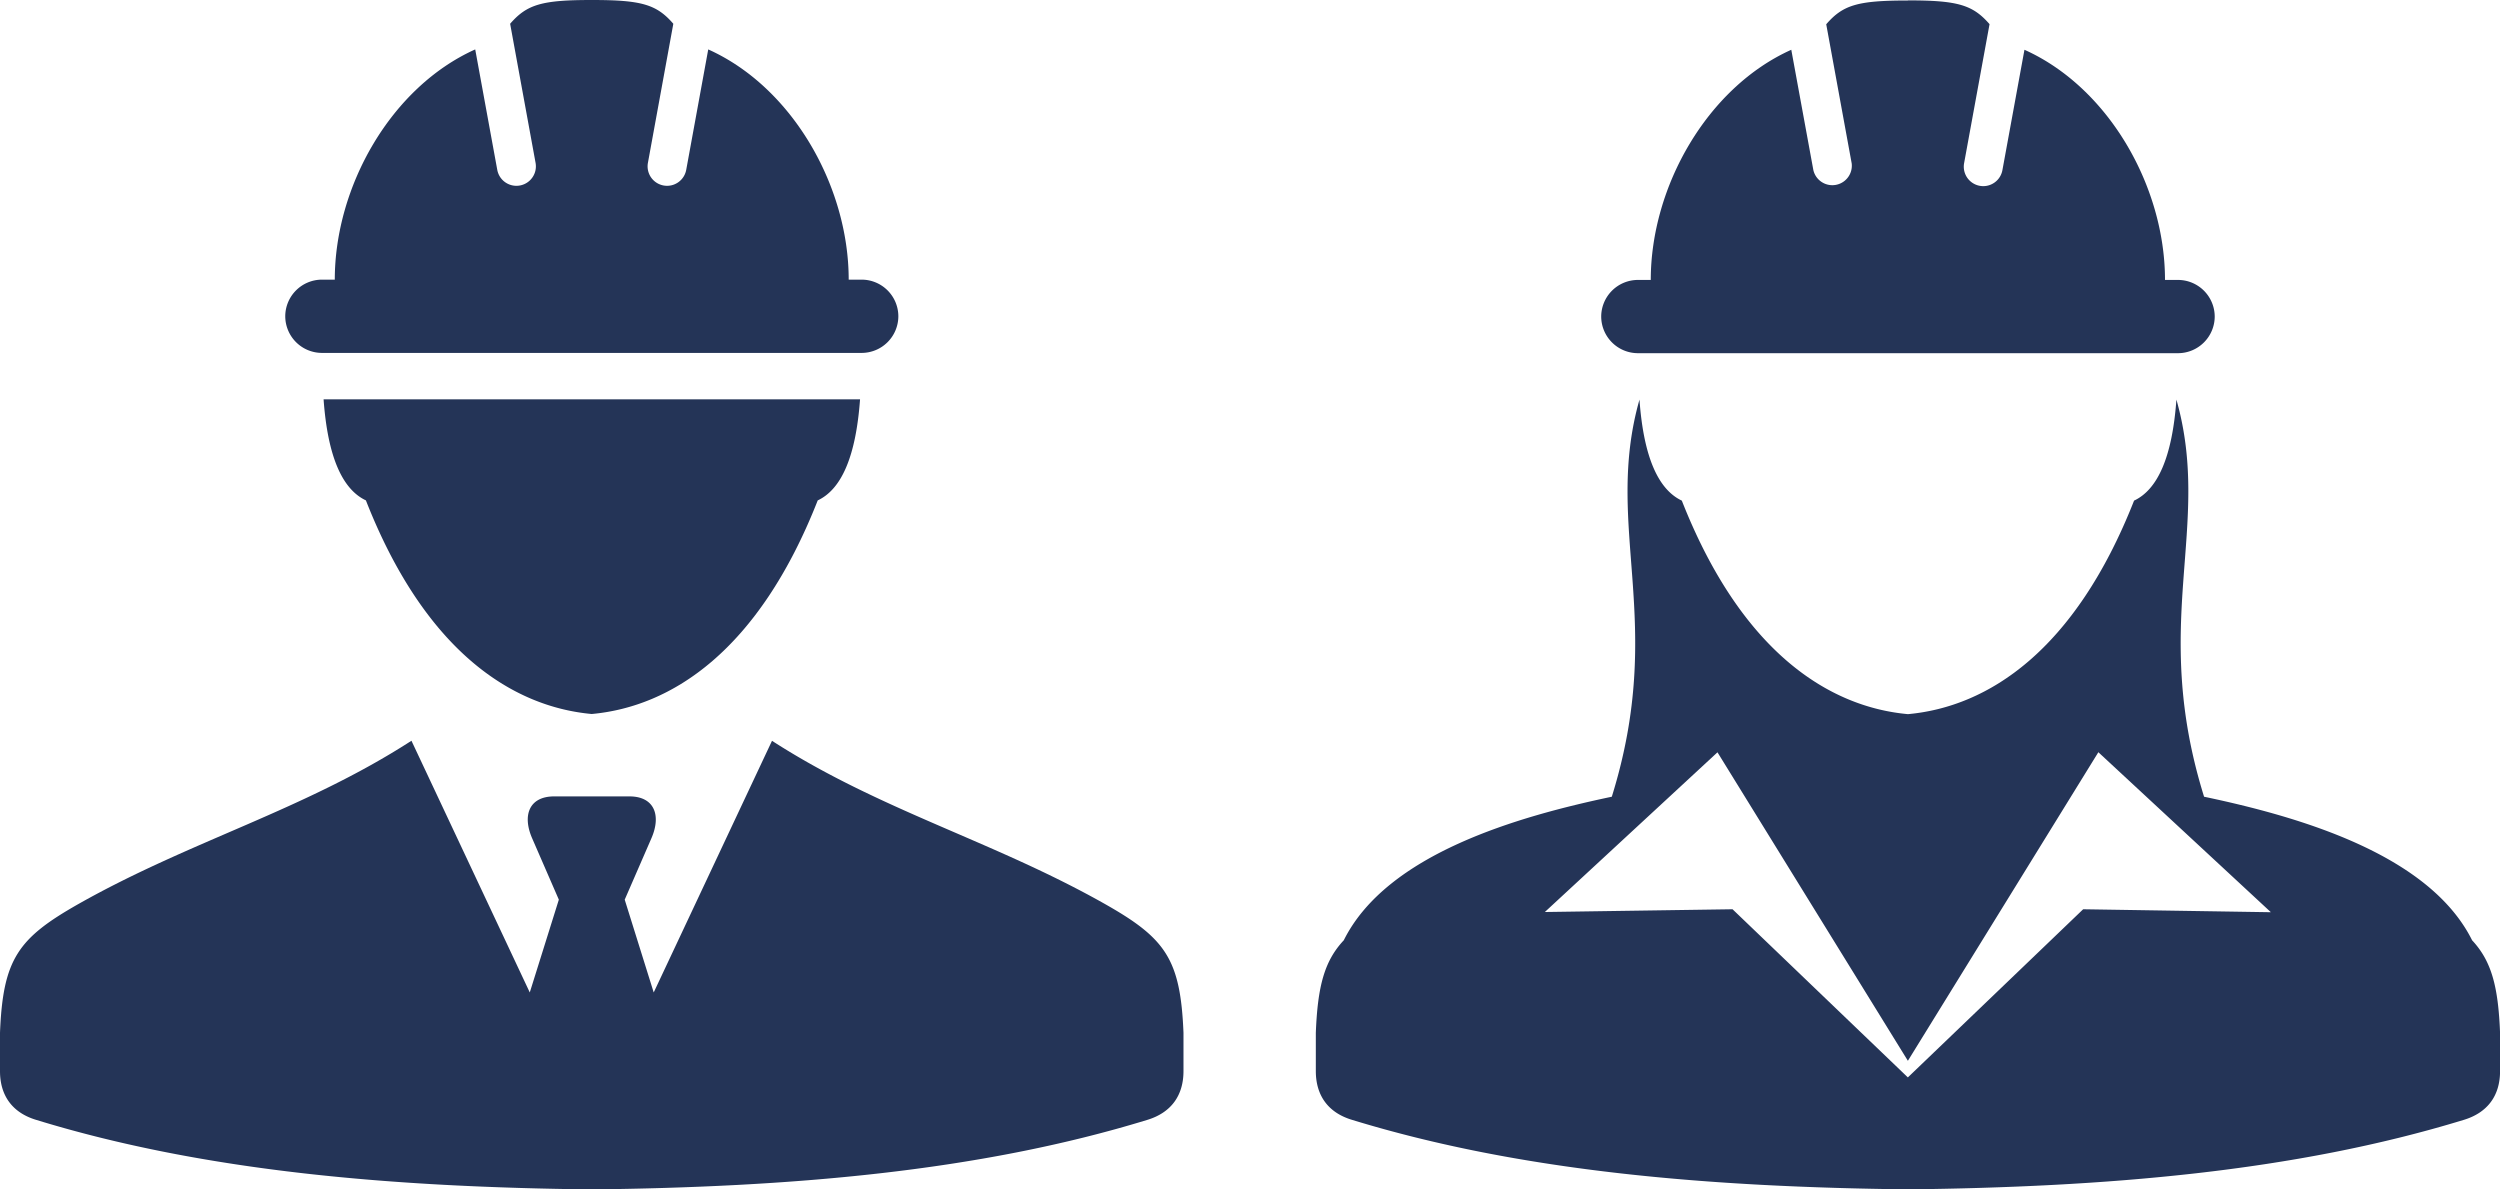
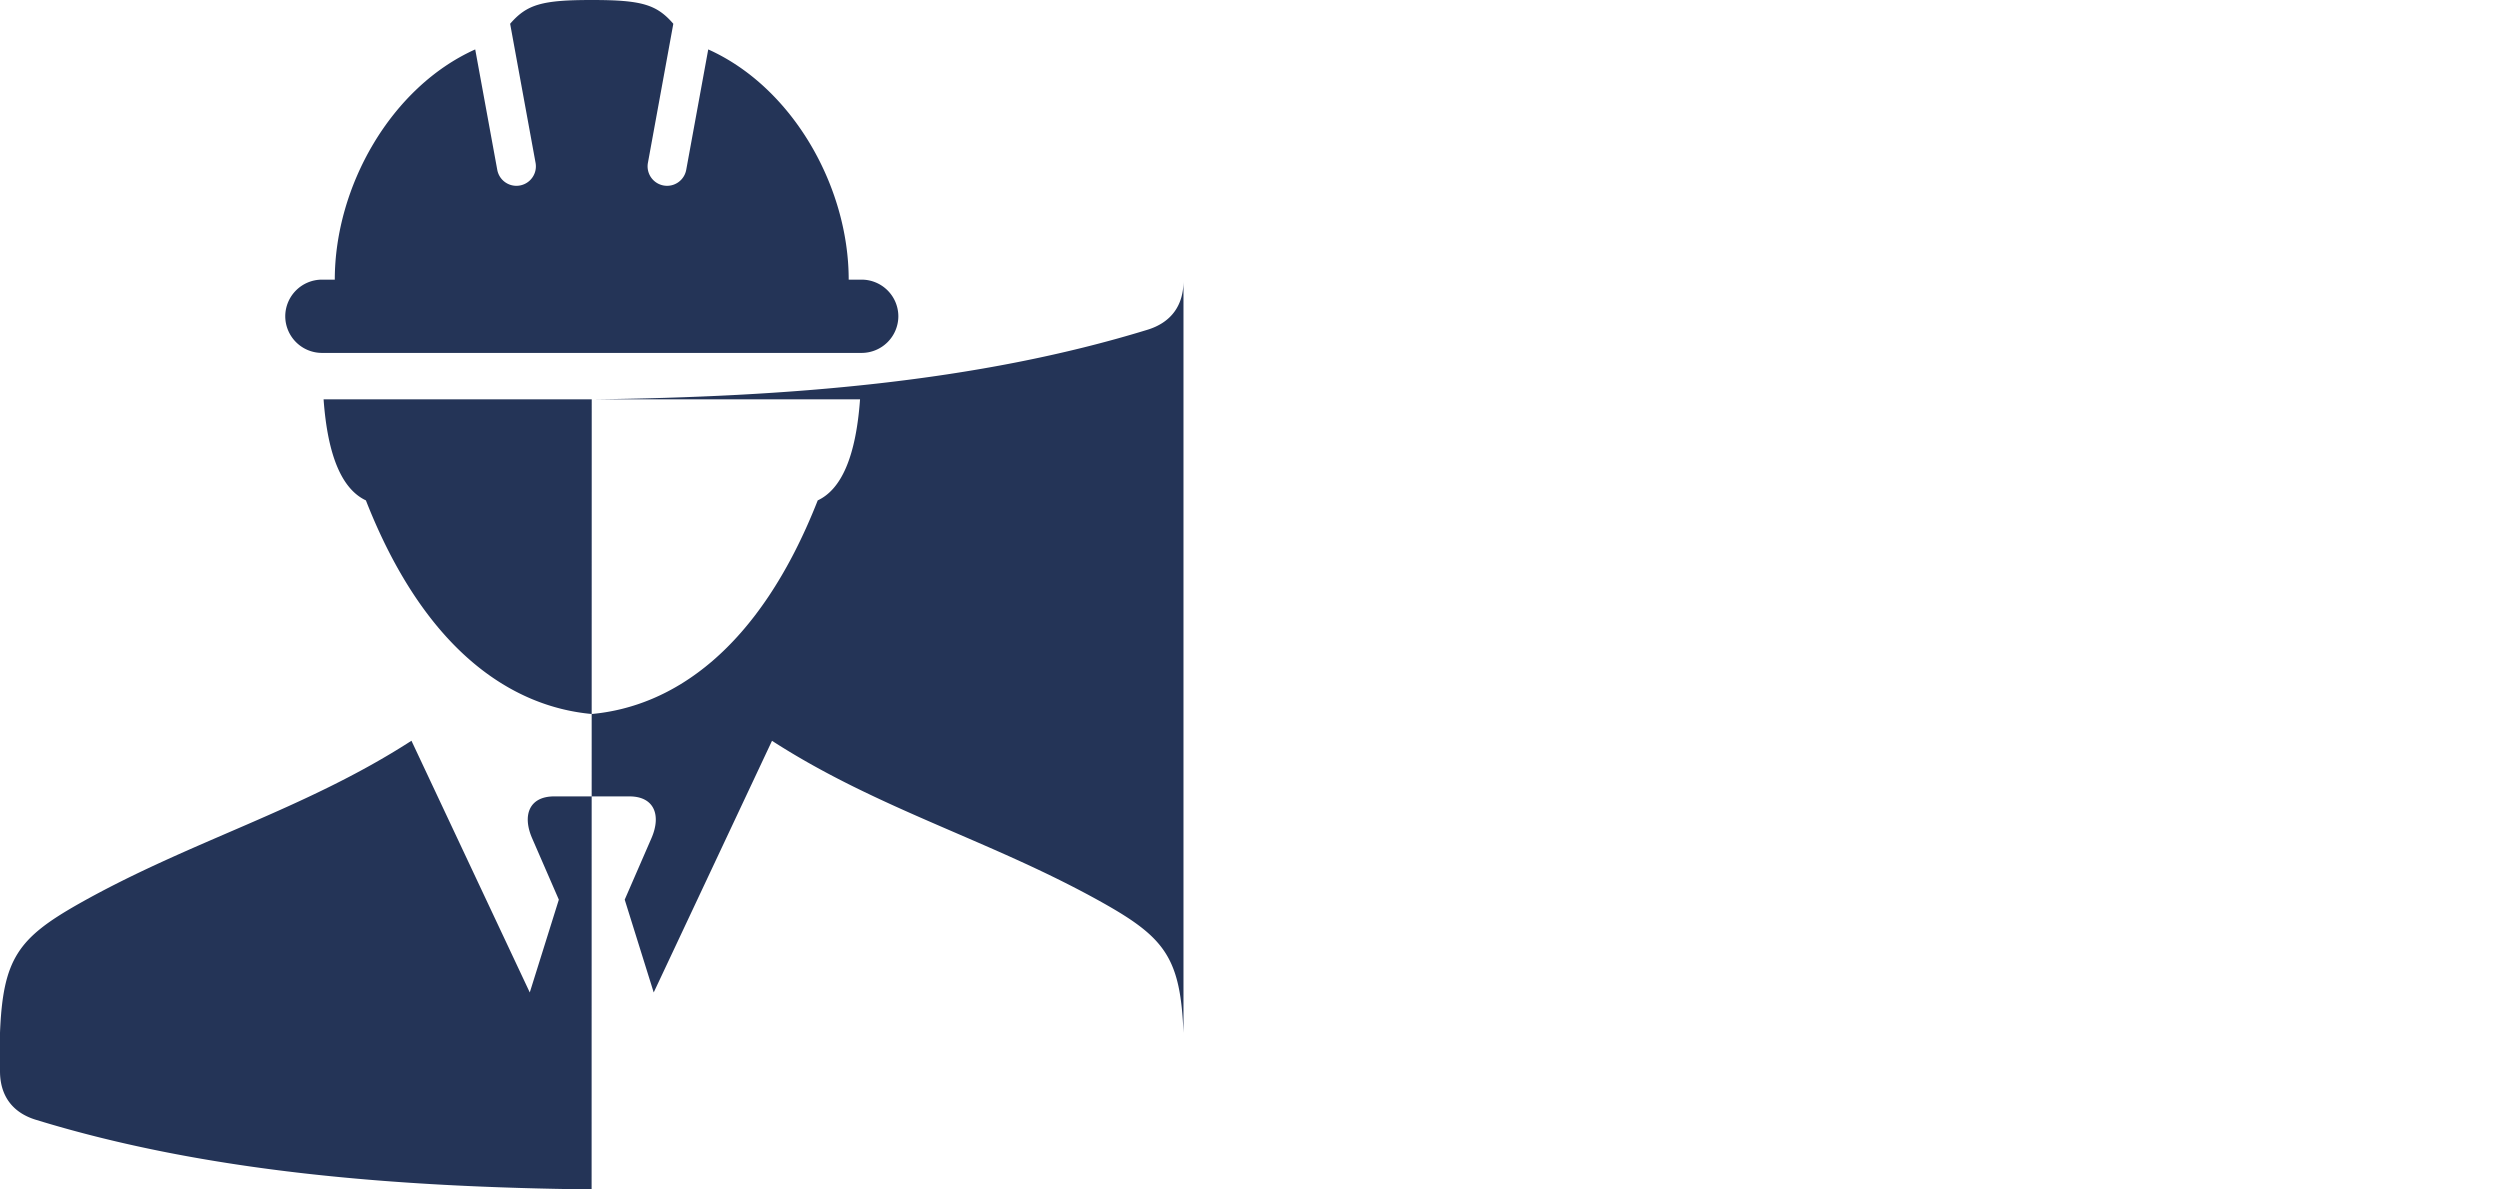
<svg xmlns="http://www.w3.org/2000/svg" viewBox="0 0 841.35 400.29">
  <defs>
    <style>.cls-1{fill:#243457;fill-rule:evenodd;}</style>
  </defs>
  <g id="Layer_2" data-name="Layer 2">
    <g id="Layer_8" data-name="Layer 8">
      <g id="Retain_Employees" data-name="Retain Employees">
-         <path class="cls-1" d="M199.14,134.4h90.3c-1.41,19.46-6.36,30.31-14.24,34-19.91,50.65-49.14,69.42-76.06,71.89-26.91-2.47-56.14-21.24-76-71.89-7.89-3.72-12.84-14.57-14.24-34Zm0,265.89c65.87-.78,129.58-5.78,187.05-23.43,7.85-2.41,12.1-8.07,12.1-16.39V347.58c-1-24.95-6.11-31.86-26.58-43.43-37.58-21.21-75.72-31.49-111.9-54.84L220,334l-9.76-31.23,9-20.69c3.37-7.76.93-14.06-7.41-14.06H186.49c-8.35,0-10.78,6.3-7.42,14.06l9,20.69L178.29,334l-39.82-84.71c-36.17,23.35-74.31,33.63-111.89,54.84C6.11,315.72,1,322.63,0,347.58v12.89c0,8.32,4.24,14,12.1,16.39,57.47,17.65,121.18,22.65,187,23.43ZM199.14,0c16.75,0,21.8,1.46,27.46,8L218.05,54.8v0a6.55,6.55,0,0,0,12.89,2.36v0l7.41-40.53c28.32,12.71,47.27,46.09,47.27,77.48H290a12.37,12.37,0,0,1,12.33,12.33h0A12.37,12.37,0,0,1,290,118.77H108.33A12.37,12.37,0,0,1,96,106.44h0a12.37,12.37,0,0,1,12.33-12.33h4.34c0-31.39,18.94-64.77,47.26-77.48l7.42,40.53v0a6.55,6.55,0,0,0,12.89-2.36v0L171.68,8C177.35,1.46,182.4,0,199.14,0Z" />
-         <path class="cls-1" d="M642.08.13c16.75,0,21.8,1.47,27.48,8L661,54.91v0a6.55,6.55,0,0,0,12.89,2.36v0l7.42-40.52c28.34,12.71,47.3,46.07,47.3,77.46H733a12.37,12.37,0,0,1,12.34,12.32h0A12.37,12.37,0,0,1,733,118.86H551.21a12.37,12.37,0,0,1-12.34-12.33h0a12.37,12.37,0,0,1,12.34-12.32h4.34c0-31.39,19-64.75,47.29-77.46l7.43,40.52v0A6.56,6.56,0,0,0,623.17,55v0L614.6,8.17c5.67-6.57,10.72-8,27.48-8ZM578,253.18,642.08,357l64.1-103.85L764.24,307,701.07,306l-59,56.59-59-56.59-63.17.93L578,253.18Zm64.1,147.09c65.9-.78,129.65-5.78,187.16-23.42,7.86-2.41,12.11-8.07,12.11-16.39V347.58c-.62-15.56-2.85-24.1-9.41-31.14h0c-14.53-29.18-58.87-41.72-90.2-48.31-18.38-59.08,2.88-90.55-9.31-133.65h0c-1.4,19.45-6.36,30.3-14.25,34-19.92,50.63-49.17,69.4-76.1,71.86-26.93-2.46-56.18-21.23-76.1-71.86-7.89-3.72-12.85-14.57-14.25-34-12.2,43.1,9.07,74.57-9.31,133.65-31.33,6.59-75.67,19.13-90.2,48.31h0c-6.57,7-8.8,15.58-9.41,31.14v12.88c0,8.32,4.24,14,12.11,16.39C512.42,394.49,576.17,399.49,642.08,400.27Z" />
+         <path class="cls-1" d="M199.14,134.4h90.3c-1.41,19.46-6.36,30.31-14.24,34-19.91,50.65-49.14,69.42-76.06,71.89-26.91-2.47-56.14-21.24-76-71.89-7.89-3.72-12.84-14.57-14.24-34Zc65.87-.78,129.58-5.78,187.05-23.43,7.85-2.41,12.1-8.07,12.1-16.39V347.58c-1-24.95-6.11-31.86-26.58-43.43-37.58-21.21-75.72-31.49-111.9-54.84L220,334l-9.76-31.23,9-20.69c3.37-7.76.93-14.06-7.41-14.06H186.49c-8.35,0-10.78,6.3-7.42,14.06l9,20.69L178.29,334l-39.82-84.71c-36.17,23.35-74.31,33.63-111.89,54.84C6.11,315.72,1,322.63,0,347.58v12.89c0,8.32,4.24,14,12.1,16.39,57.47,17.65,121.18,22.65,187,23.43ZM199.14,0c16.75,0,21.8,1.46,27.46,8L218.05,54.8v0a6.55,6.55,0,0,0,12.89,2.36v0l7.41-40.53c28.32,12.71,47.27,46.09,47.27,77.48H290a12.37,12.37,0,0,1,12.33,12.33h0A12.37,12.37,0,0,1,290,118.77H108.33A12.37,12.37,0,0,1,96,106.44h0a12.37,12.37,0,0,1,12.33-12.33h4.34c0-31.39,18.94-64.77,47.26-77.48l7.42,40.53v0a6.55,6.55,0,0,0,12.89-2.36v0L171.68,8C177.35,1.46,182.4,0,199.14,0Z" />
      </g>
    </g>
  </g>
</svg>